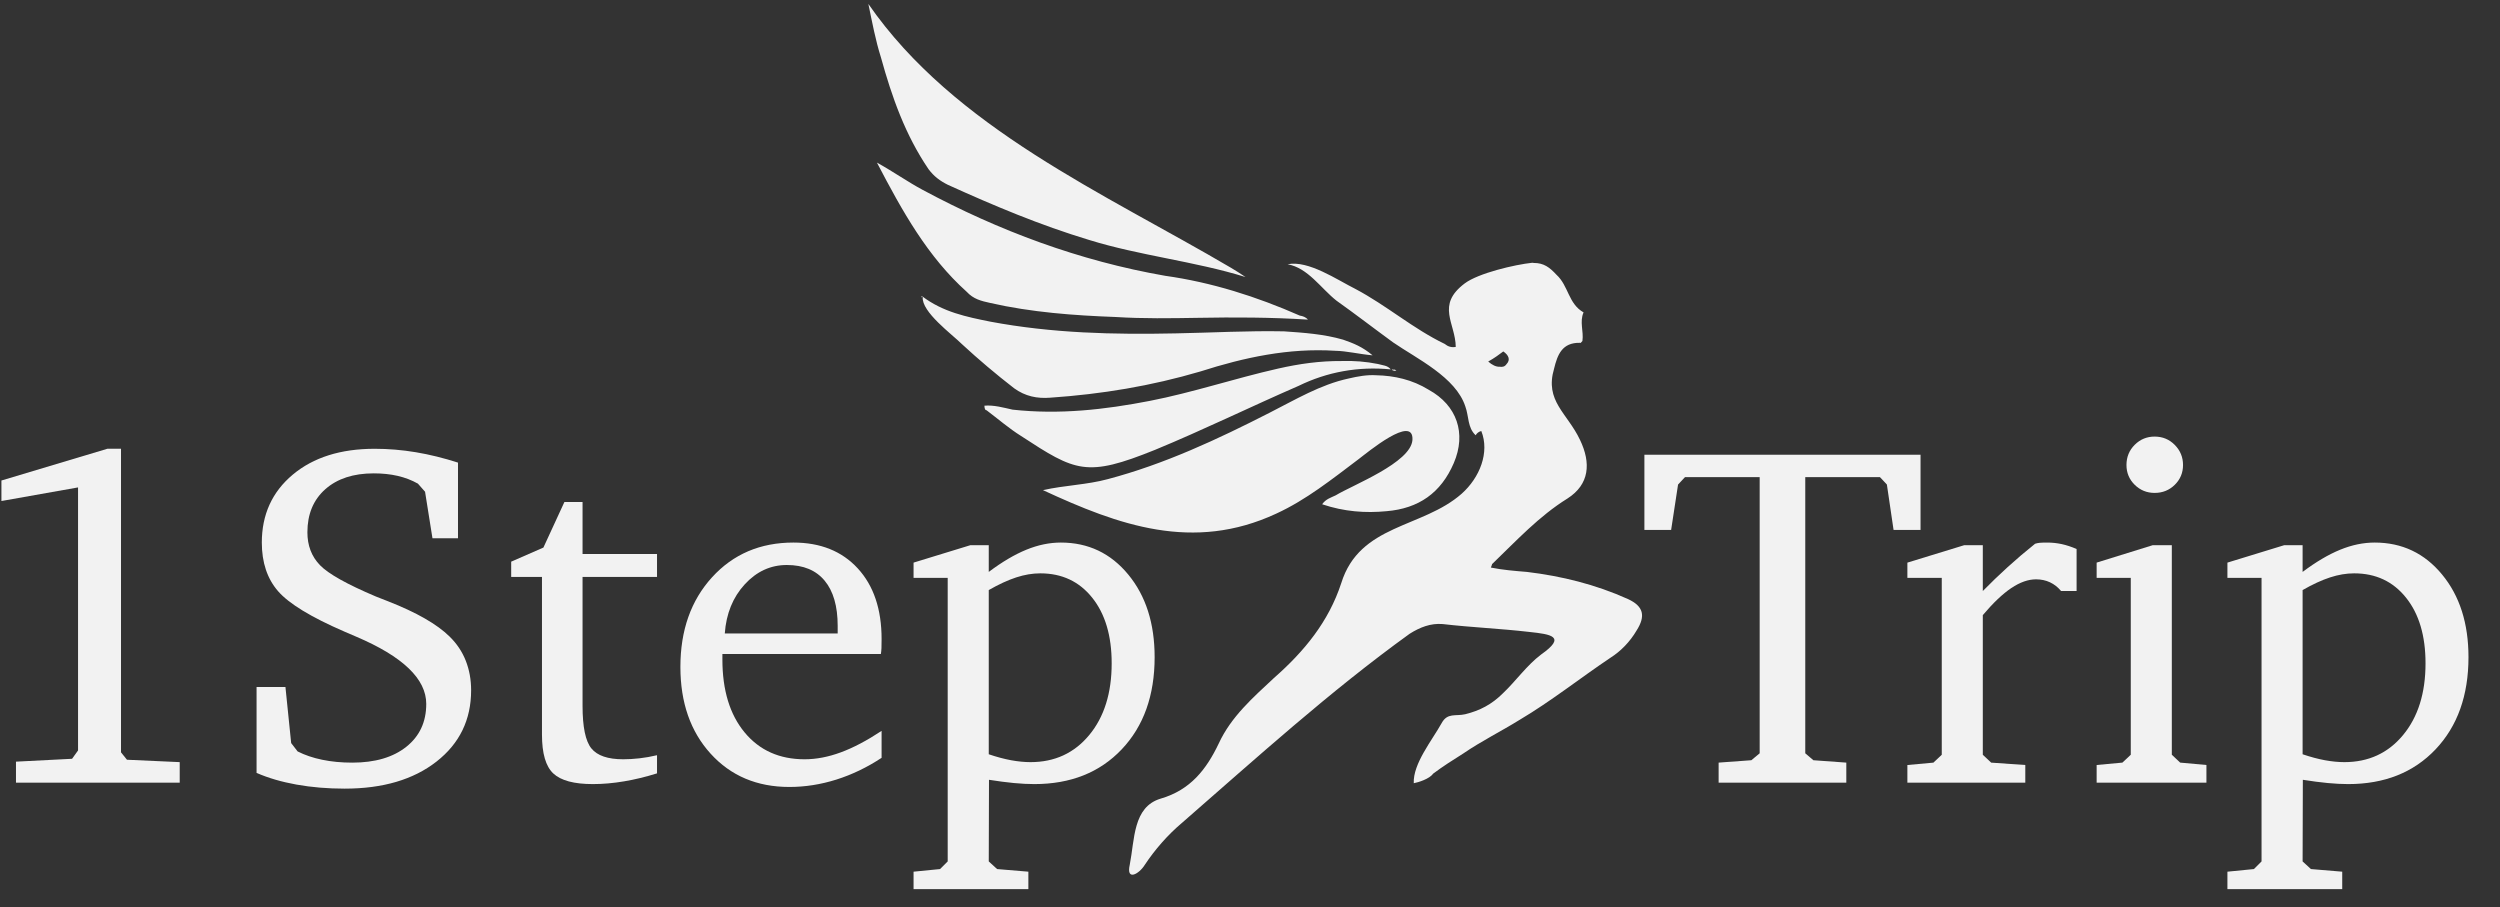
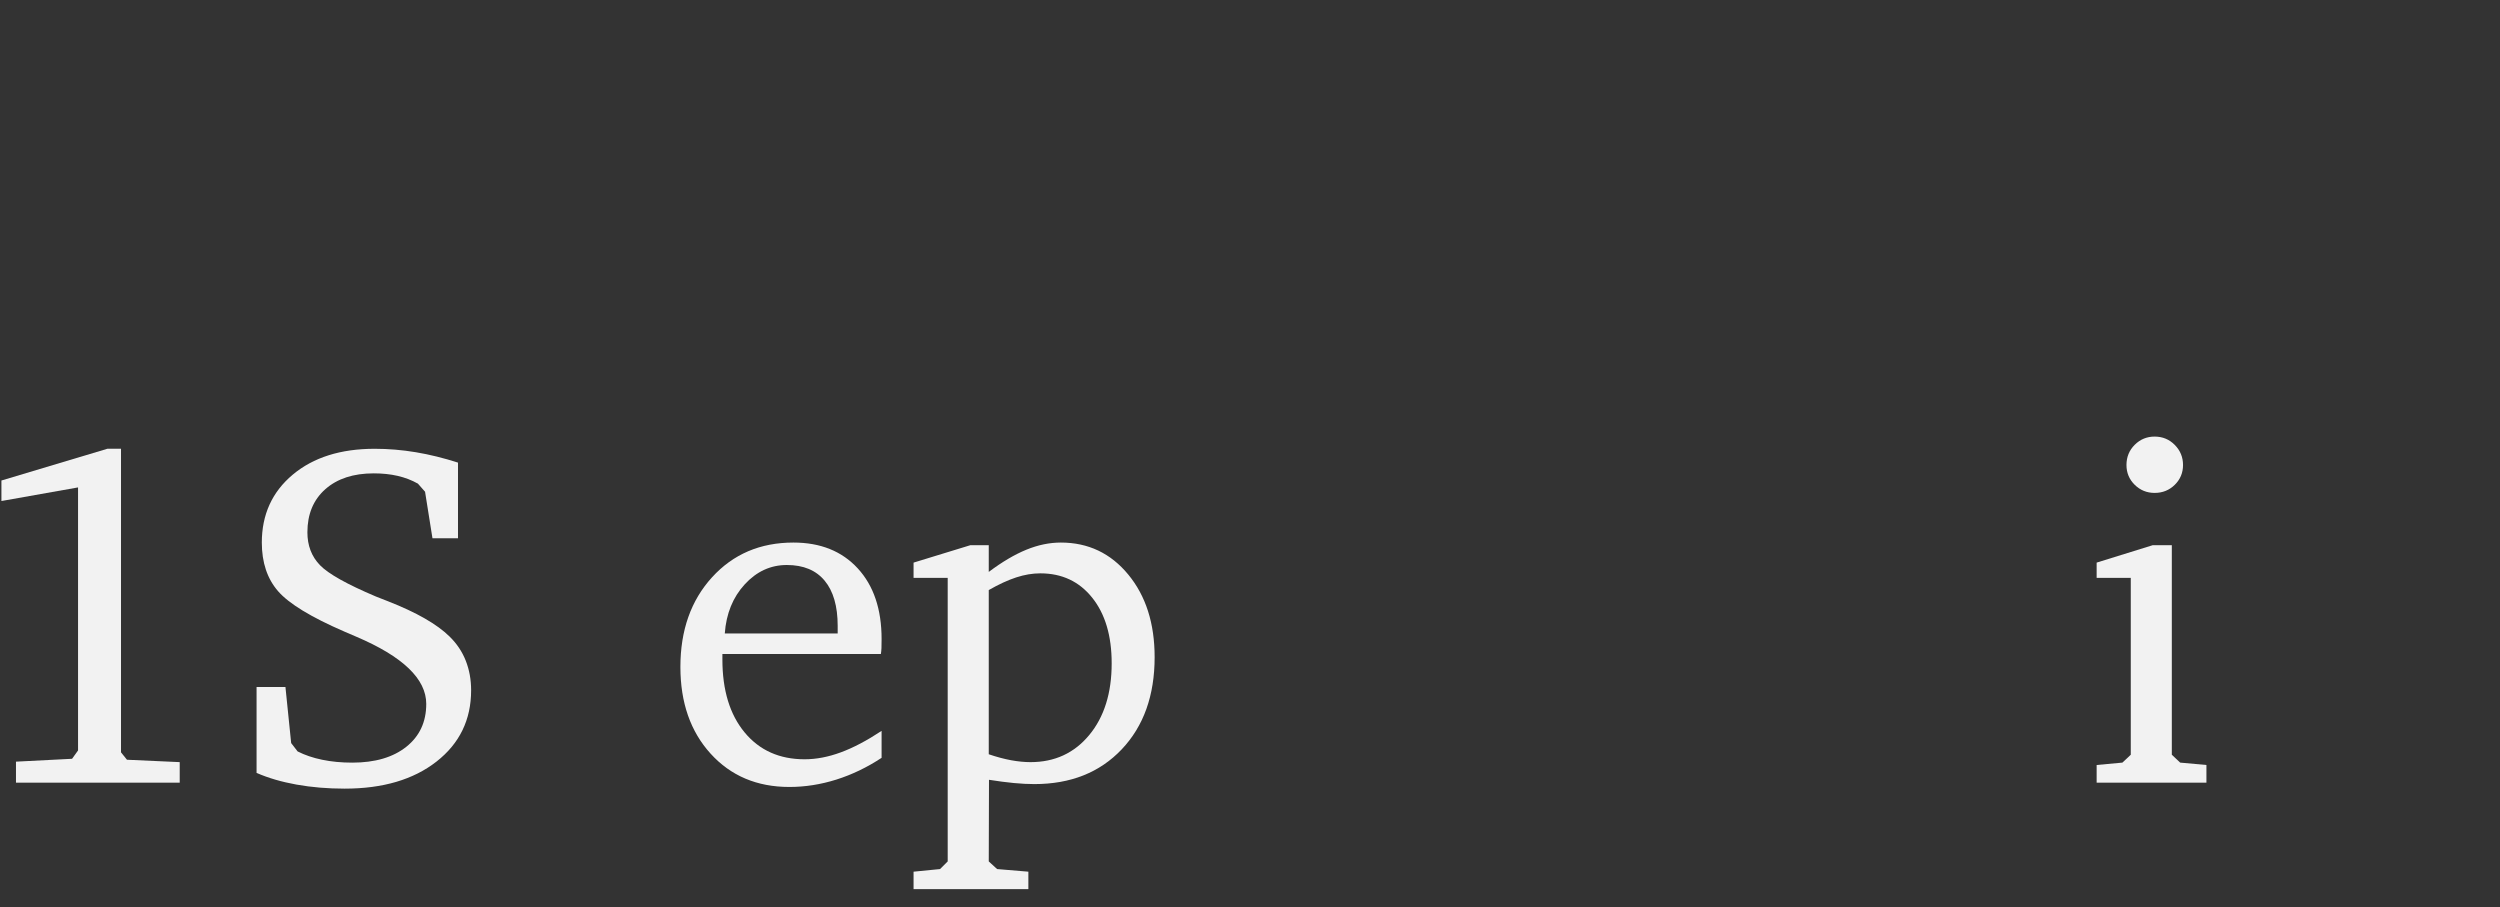
<svg xmlns="http://www.w3.org/2000/svg" xmlns:ns1="http://www.serif.com/" width="135px" height="49px" version="1.1" xml:space="preserve" style="fill-rule:evenodd;clip-rule:evenodd;stroke-linejoin:round;stroke-miterlimit:2;">
  <rect width="100%" height="100%" fill="#333333" stroke="none" />
  <g transform="matrix(1,0,0,1,-246,-933)">
    <g id="Logo-1steptrip" ns1:id="Logo 1steptrip" transform="matrix(0.061,0,0,0.061,236.891,928.453)">
      <g transform="matrix(4.167,0,0,4.167,244.394,767.384)">
        <path d="M0,-70.934L2.892,-70.934L2.892,-6.441L4.158,-4.868L15.364,-4.362L15.364,0L-19.419,0L-19.419,-4.461L-7.503,-5.071L-6.234,-6.844L-6.234,-62.721L-22.51,-59.832L-22.51,-64.19L0,-70.934Z" style="fill:rgb(242,242,242);" />
      </g>
      <g transform="matrix(4.167,0,0,4.167,376.453,485.763)">
        <path d="M0,65.51L0,47.258L6.134,47.258L7.35,59.173L8.72,60.949C10.242,61.724 11.98,62.314 13.944,62.721C15.901,63.128 18.034,63.331 20.332,63.331C25.165,63.331 28.994,62.207 31.817,59.959C34.636,57.711 36.048,54.677 36.048,50.856C36.048,45.551 31.08,40.786 21.141,36.559C20.059,36.087 19.231,35.73 18.659,35.492C11.558,32.419 6.859,29.554 4.561,26.899C2.263,24.245 1.116,20.807 1.116,16.58C1.116,10.634 3.303,5.824 7.68,2.156C12.057,-1.511 17.865,-3.345 25.096,-3.345C28.004,-3.345 30.919,-3.099 33.842,-2.612C36.766,-2.121 39.75,-1.385 42.792,-0.406L42.792,15.667L37.368,15.667L35.795,5.781L34.276,4.059C32.956,3.315 31.518,2.766 29.964,2.409C28.41,2.053 26.719,1.876 24.893,1.876C20.566,1.876 17.136,3 14.6,5.248C12.065,7.496 10.799,10.546 10.799,14.401C10.799,17.205 11.685,19.53 13.461,21.371C15.237,23.217 19.2,25.438 25.349,28.039C25.925,28.276 26.788,28.614 27.939,29.055C33.988,31.422 38.346,33.923 41.02,36.559C42.539,38.047 43.682,39.754 44.442,41.68C45.201,43.606 45.581,45.704 45.581,47.967C45.581,54.22 43.13,59.265 38.231,63.101C33.328,66.937 26.822,68.855 18.709,68.855C15.091,68.855 11.685,68.567 8.493,67.996C5.298,67.42 2.467,66.592 0,65.51" style="fill:rgb(242,242,242);" />
      </g>
      <g transform="matrix(4.167,0,0,4.167,629.11,702.296)">
-         <path d="M0,-28.084L-6.541,-28.084L-6.541,-31.329L0.303,-34.322L4.768,-44.008L8.62,-44.008L8.62,-32.952L24.44,-32.952L24.44,-28.084L8.62,-28.084L8.62,-0.705C8.62,3.79 9.245,6.806 10.496,8.344C11.746,9.882 13.994,10.653 17.24,10.653C18.356,10.653 19.514,10.584 20.711,10.45C21.912,10.316 23.155,10.093 24.44,9.79L24.44,13.646C22.073,14.386 19.741,14.954 17.443,15.341C15.145,15.732 12.932,15.924 10.799,15.924C6.813,15.924 4.013,15.172 2.409,13.669C0.802,12.165 0,9.418 0,5.428L0,-28.084Z" style="fill:rgb(242,242,242);" />
-       </g>
+         </g>
      <g transform="matrix(4.167,0,0,4.167,890.879,690.691)">
        <path d="M0,-13.284L0,-14.899C0,-19.077 -0.921,-22.276 -2.766,-24.501C-4.607,-26.722 -7.285,-27.834 -10.803,-27.834C-14.247,-27.834 -17.232,-26.461 -19.748,-23.718C-22.269,-20.972 -23.68,-17.492 -23.984,-13.284L0,-13.284ZM9.329,7.404L9.329,13.132C6.249,15.161 3.05,16.699 -0.265,17.747C-3.583,18.794 -6.917,19.319 -10.266,19.319C-17.136,19.319 -22.714,16.96 -26.995,12.245C-31.276,7.531 -33.413,1.385 -33.413,-6.183C-33.413,-13.959 -31.172,-20.304 -26.688,-25.226C-22.204,-30.144 -16.442,-32.603 -9.402,-32.603C-3.648,-32.603 0.909,-30.769 4.277,-27.102C7.645,-23.431 9.329,-18.44 9.329,-12.118C9.329,-11.274 9.322,-10.629 9.303,-10.192C9.287,-9.751 9.245,-9.329 9.176,-8.922L-24.49,-8.922L-24.49,-7.756C-24.49,-1.231 -22.917,3.929 -19.768,7.734C-16.618,11.536 -12.372,13.439 -7.024,13.439C-4.55,13.439 -1.987,12.948 0.671,11.965C3.326,10.987 6.215,9.464 9.329,7.404" style="fill:rgb(242,242,242);" />
      </g>
      <g transform="matrix(4.167,0,0,4.167,1024.62,674.212)">
        <path d="M0,16.327C1.688,16.902 3.268,17.324 4.741,17.597C6.211,17.865 7.588,18 8.873,18C14.01,18 18.168,16.081 21.344,12.245C24.521,8.409 26.113,3.33 26.113,-2.992C26.113,-8.838 24.735,-13.487 21.977,-16.932C19.223,-20.381 15.548,-22.107 10.952,-22.107C9.295,-22.107 7.588,-21.82 5.831,-21.244C4.07,-20.669 2.129,-19.775 0,-18.555L0,16.327ZM-15.974,44.975L-15.974,41.273L-10.346,40.717L-8.723,39.094L-8.723,-21.144L-15.974,-21.144L-15.974,-24.386L-3.905,-28.088L0,-28.088L0,-22.41C2.839,-24.539 5.501,-26.112 7.983,-27.125C10.469,-28.142 12.912,-28.648 15.31,-28.648C21.126,-28.648 25.902,-26.381 29.634,-21.854C33.371,-17.324 35.239,-11.473 35.239,-4.308C35.239,3.837 32.906,10.369 28.242,15.287C23.577,20.205 17.389,22.664 9.682,22.664C8.367,22.664 6.913,22.588 5.325,22.438C3.733,22.285 1.976,22.058 0.05,21.751L0,39.094L1.772,40.717L8.416,41.273L8.416,44.975L-15.974,44.975Z" style="fill:rgb(242,242,242);" />
      </g>
      <g transform="matrix(4.167,0,0,4.167,1605.02,767.384)">
-         <path d="M0,-69.668L58.666,-69.668L58.666,-53.694L52.935,-53.694L51.516,-63.331L50.046,-64.9L34.176,-64.9L34.176,-6.237L35.899,-4.764L42.896,-4.258L42.896,0L15.77,0L15.77,-4.258L22.718,-4.764L24.49,-6.237L24.49,-64.9L8.62,-64.9L7.151,-63.331L5.681,-53.694L0,-53.694L0,-69.668Z" style="fill:rgb(242,242,242);" />
-       </g>
+         </g>
      <g transform="matrix(4.167,0,0,4.167,1837.83,554.847)">
-         <path d="M0,51.009L0,47.257L5.528,46.751L7.304,45.078L7.304,7.503L0,7.503L0,4.262L12.068,0.56L16.024,0.56L16.024,10.292C17.711,8.57 19.48,6.87 21.321,5.198C23.163,3.525 25.1,1.876 27.129,0.253C27.432,0.153 27.762,0.084 28.115,0.05C28.472,0.019 29.005,0 29.715,0C30.762,0 31.794,0.111 32.807,0.33C33.819,0.552 34.867,0.898 35.948,1.369L35.948,10.292L32.653,10.292C31.978,9.483 31.192,8.865 30.298,8.443C29.4,8.021 28.41,7.81 27.329,7.81C25.675,7.81 23.926,8.428 22.081,9.659C20.239,10.895 18.222,12.813 16.024,15.413L16.024,45.078L17.8,46.751L25.05,47.257L25.05,51.009L0,51.009Z" style="fill:rgb(242,242,242);" />
-       </g>
+         </g>
      <g transform="matrix(4.167,0,0,4.167,2056.7,767.386)">
        <path d="M0,-73.52C1.692,-73.52 3.119,-72.929 4.285,-71.748C5.451,-70.562 6.034,-69.143 6.034,-67.486C6.034,-65.832 5.451,-64.428 4.285,-63.278C3.119,-62.131 1.692,-61.555 0,-61.555C-1.653,-61.555 -3.065,-62.131 -4.231,-63.278C-5.397,-64.428 -5.981,-65.832 -5.981,-67.486C-5.981,-69.178 -5.397,-70.605 -4.231,-71.771C-3.065,-72.937 -1.653,-73.52 0,-73.52M-0.403,-50.449L3.652,-50.449L3.652,-5.931L5.428,-4.259L11.006,-3.752L11.006,0L-12.318,0L-12.318,-3.752L-6.844,-4.259L-5.068,-5.931L-5.068,-43.506L-12.318,-43.506L-12.318,-46.748L-0.403,-50.449Z" style="fill:rgb(242,242,242);" />
      </g>
      <g transform="matrix(4.167,0,0,4.167,2187.7,674.212)">
-         <path d="M0,16.327C1.688,16.902 3.268,17.324 4.742,17.597C6.211,17.865 7.588,18 8.873,18C14.01,18 18.168,16.081 21.344,12.245C24.521,8.409 26.113,3.33 26.113,-2.992C26.113,-8.838 24.735,-13.487 21.977,-16.932C19.223,-20.381 15.548,-22.107 10.952,-22.107C9.295,-22.107 7.588,-21.82 5.831,-21.244C4.07,-20.669 2.129,-19.775 0,-18.555L0,16.327ZM-15.974,44.975L-15.974,41.273L-10.346,40.717L-8.723,39.094L-8.723,-21.144L-15.974,-21.144L-15.974,-24.386L-3.905,-28.088L0,-28.088L0,-22.41C2.839,-24.539 5.501,-26.112 7.983,-27.125C10.469,-28.142 12.912,-28.648 15.31,-28.648C21.126,-28.648 25.902,-26.381 29.634,-21.854C33.371,-17.324 35.239,-11.473 35.239,-4.308C35.239,3.837 32.906,10.369 28.242,15.287C23.577,20.205 17.389,22.664 9.682,22.664C8.367,22.664 6.913,22.588 5.325,22.438C3.733,22.285 1.976,22.058 0.05,21.751L0,39.094L1.772,40.717L8.417,41.273L8.417,44.975L-15.974,44.975Z" style="fill:rgb(242,242,242);" />
-       </g>
+         </g>
      <g transform="matrix(536.347,712.046,712.046,-536.347,876.647,-21.387)">
-         <path d="M0.167,-0.052C0.205,-0.067 0.243,-0.079 0.284,-0.081C0.293,-0.081 0.3,-0.079 0.308,-0.075C0.352,-0.051 0.395,-0.026 0.436,0.004C0.479,0.035 0.516,0.075 0.559,0.106C0.553,0.104 0.548,0.102 0.543,0.1C0.408,0.044 0.267,-0.036 0.117,-0.03C0.134,-0.038 0.15,-0.046 0.167,-0.052ZM0.404,-0.124C0.414,-0.123 0.42,-0.118 0.427,-0.112C0.459,-0.085 0.487,-0.053 0.513,-0.021C0.531,0 0.547,0.022 0.563,0.044C0.584,0.073 0.606,0.102 0.63,0.13C0.627,0.13 0.624,0.128 0.622,0.126C0.581,0.103 0.543,0.076 0.51,0.043C0.447,-0.016 0.375,-0.062 0.297,-0.098C0.282,-0.105 0.266,-0.11 0.248,-0.118C0.302,-0.127 0.353,-0.134 0.404,-0.124ZM0.719,0.342C0.71,0.327 0.695,0.293 0.695,0.276C0.695,0.24 0.721,0.245 0.74,0.231C0.738,0.227 0.735,0.225 0.731,0.224C0.7,0.208 0.666,0.201 0.634,0.186C0.616,0.177 0.583,0.166 0.574,0.147C0.589,0.161 0.613,0.159 0.632,0.164C0.654,0.171 0.676,0.177 0.699,0.184C0.726,0.193 0.764,0.213 0.793,0.203C0.803,0.2 0.811,0.192 0.822,0.194C0.821,0.196 0.821,0.199 0.822,0.201C0.844,0.195 0.858,0.172 0.86,0.148C0.864,0.096 0.823,0.049 0.859,-0.001C0.882,-0.034 0.891,-0.071 0.894,-0.111C0.897,-0.139 0.899,-0.168 0.913,-0.194C0.926,-0.219 0.933,-0.244 0.922,-0.273C0.912,-0.3 0.939,-0.318 0.956,-0.337C0.967,-0.35 0.969,-0.335 0.965,-0.325C0.959,-0.308 0.955,-0.289 0.954,-0.271C0.947,-0.173 0.938,-0.075 0.94,0.023C0.941,0.035 0.944,0.046 0.952,0.055C0.972,0.076 0.99,0.098 1.01,0.119C1.025,0.135 1.036,0.146 1.035,0.115C1.035,0.097 1.041,0.079 1.043,0.061C1.045,0.046 1.043,0.033 1.037,0.019C1.033,0.01 1.025,0.006 1.03,-0.005C1.038,-0.023 1.045,-0.052 1.061,-0.063C1.063,-0.059 1.067,-0.048 1.065,-0.042C1.065,-0.03 1.066,-0.018 1.067,-0.006C1.068,0.016 1.072,0.037 1.074,0.059C1.078,0.095 1.077,0.131 1.079,0.168C1.08,0.18 1.078,0.193 1.073,0.205C1.067,0.221 1.058,0.225 1.043,0.217C1.012,0.2 0.985,0.178 0.961,0.153C0.953,0.144 0.945,0.135 0.936,0.127C0.935,0.129 0.934,0.13 0.934,0.13C0.93,0.163 0.924,0.196 0.927,0.229C0.929,0.255 0.913,0.269 0.888,0.274C0.859,0.28 0.836,0.269 0.816,0.296C0.807,0.307 0.8,0.318 0.811,0.332C0.812,0.332 0.811,0.334 0.811,0.335C0.804,0.342 0.794,0.344 0.789,0.353C0.773,0.346 0.759,0.357 0.743,0.354C0.733,0.353 0.726,0.351 0.72,0.343C0.72,0.343 0.719,0.342 0.719,0.342ZM0.771,0.248C0.772,0.255 0.772,0.261 0.772,0.266C0.778,0.268 0.783,0.267 0.784,0.261C0.785,0.258 0.784,0.256 0.782,0.254C0.78,0.251 0.776,0.249 0.771,0.248ZM0.381,-0.163C0.381,-0.162 0.381,-0.162 0.381,-0.162C0.38,-0.162 0.381,-0.163 0.381,-0.163ZM0.381,-0.163C0.381,-0.164 0.382,-0.163 0.381,-0.163C0.381,-0.163 0.381,-0.163 0.381,-0.163C0.381,-0.163 0.381,-0.163 0.381,-0.163ZM0.382,-0.162C0.393,-0.172 0.429,-0.161 0.443,-0.159C0.465,-0.155 0.487,-0.15 0.509,-0.144C0.522,-0.14 0.531,-0.132 0.538,-0.121C0.566,-0.078 0.589,-0.034 0.607,0.014C0.622,0.057 0.641,0.098 0.671,0.133C0.678,0.142 0.688,0.15 0.697,0.16C0.684,0.157 0.676,0.152 0.667,0.146C0.651,0.134 0.638,0.119 0.625,0.104C0.603,0.076 0.583,0.046 0.562,0.017C0.526,-0.033 0.488,-0.081 0.442,-0.123C0.424,-0.139 0.406,-0.155 0.381,-0.162L0.382,-0.162ZM0.381,-0.163C0.381,-0.163 0.381,-0.162 0.382,-0.162L0.381,-0.162C0.381,-0.162 0.381,-0.163 0.381,-0.163ZM0.651,0.077C0.633,0.037 0.619,-0.005 0.6,-0.044C0.58,-0.085 0.557,-0.124 0.525,-0.158C0.518,-0.164 0.51,-0.17 0.505,-0.178C0.508,-0.18 0.509,-0.18 0.51,-0.179C0.524,-0.175 0.538,-0.172 0.551,-0.167C0.612,-0.145 0.623,-0.14 0.642,-0.069C0.655,-0.019 0.665,0.033 0.677,0.083C0.683,0.114 0.697,0.142 0.719,0.166C0.714,0.166 0.711,0.162 0.707,0.159C0.698,0.151 0.69,0.142 0.683,0.132C0.67,0.115 0.66,0.097 0.651,0.077ZM0.72,0.166C0.72,0.167 0.721,0.167 0.721,0.167C0.722,0.168 0.723,0.168 0.723,0.17C0.722,0.169 0.721,0.169 0.721,0.168C0.72,0.168 0.72,0.167 0.72,0.166ZM0.72,0.166L0.72,0.166C0.719,0.166 0.719,0.166 0.719,0.166C0.719,0.166 0.719,0.166 0.72,0.166ZM0.72,0.166C0.72,0.166 0.72,0.166 0.72,0.166C0.72,0.166 0.72,0.166 0.72,0.166L0.72,0.166ZM0.701,0.127C0.689,0.101 0.686,0.072 0.681,0.044C0.671,-0.013 0.659,-0.07 0.637,-0.124C0.629,-0.144 0.616,-0.162 0.607,-0.182C0.68,-0.143 0.746,-0.1 0.765,-0.011C0.772,0.021 0.771,0.054 0.771,0.087C0.771,0.097 0.768,0.158 0.788,0.141C0.805,0.126 0.788,0.067 0.786,0.047C0.785,0.042 0.783,0.037 0.785,0.031C0.804,0.044 0.818,0.06 0.829,0.078C0.846,0.105 0.847,0.132 0.831,0.16C0.815,0.188 0.787,0.197 0.758,0.184C0.74,0.177 0.726,0.165 0.715,0.151C0.709,0.144 0.705,0.136 0.701,0.127Z" style="fill:rgb(242,242,242);" />
-       </g>
+         </g>
    </g>
  </g>
</svg>